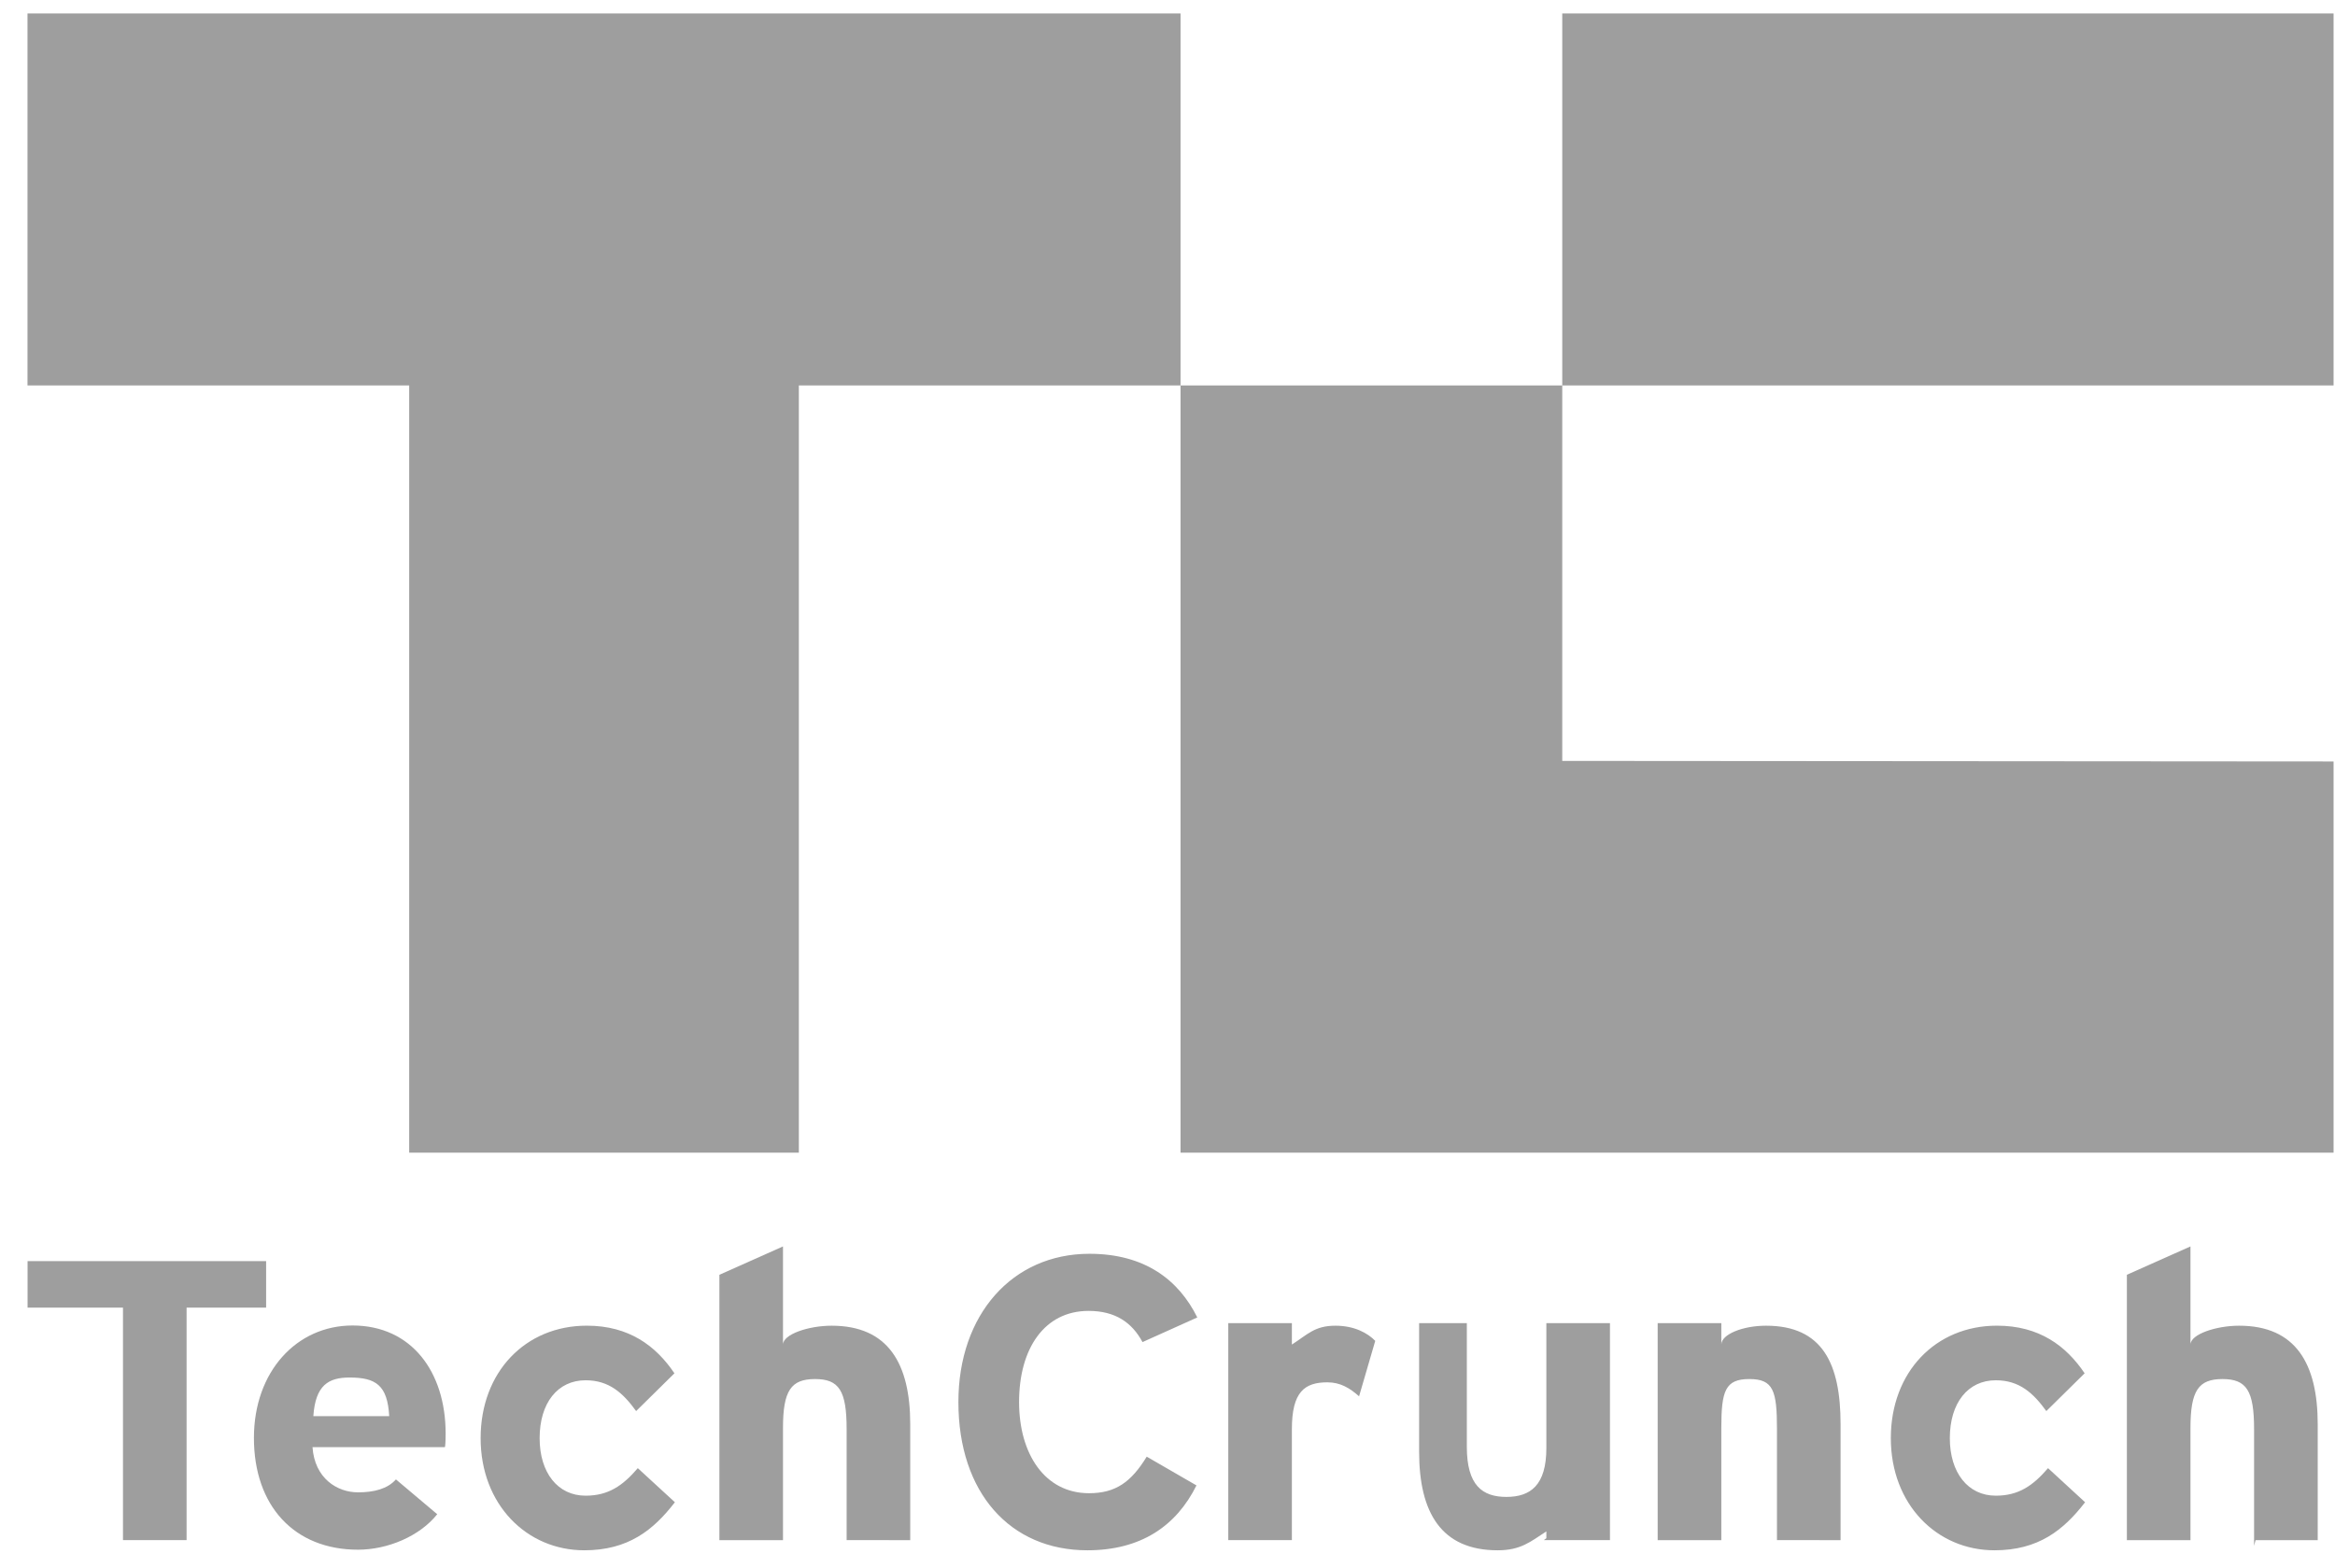
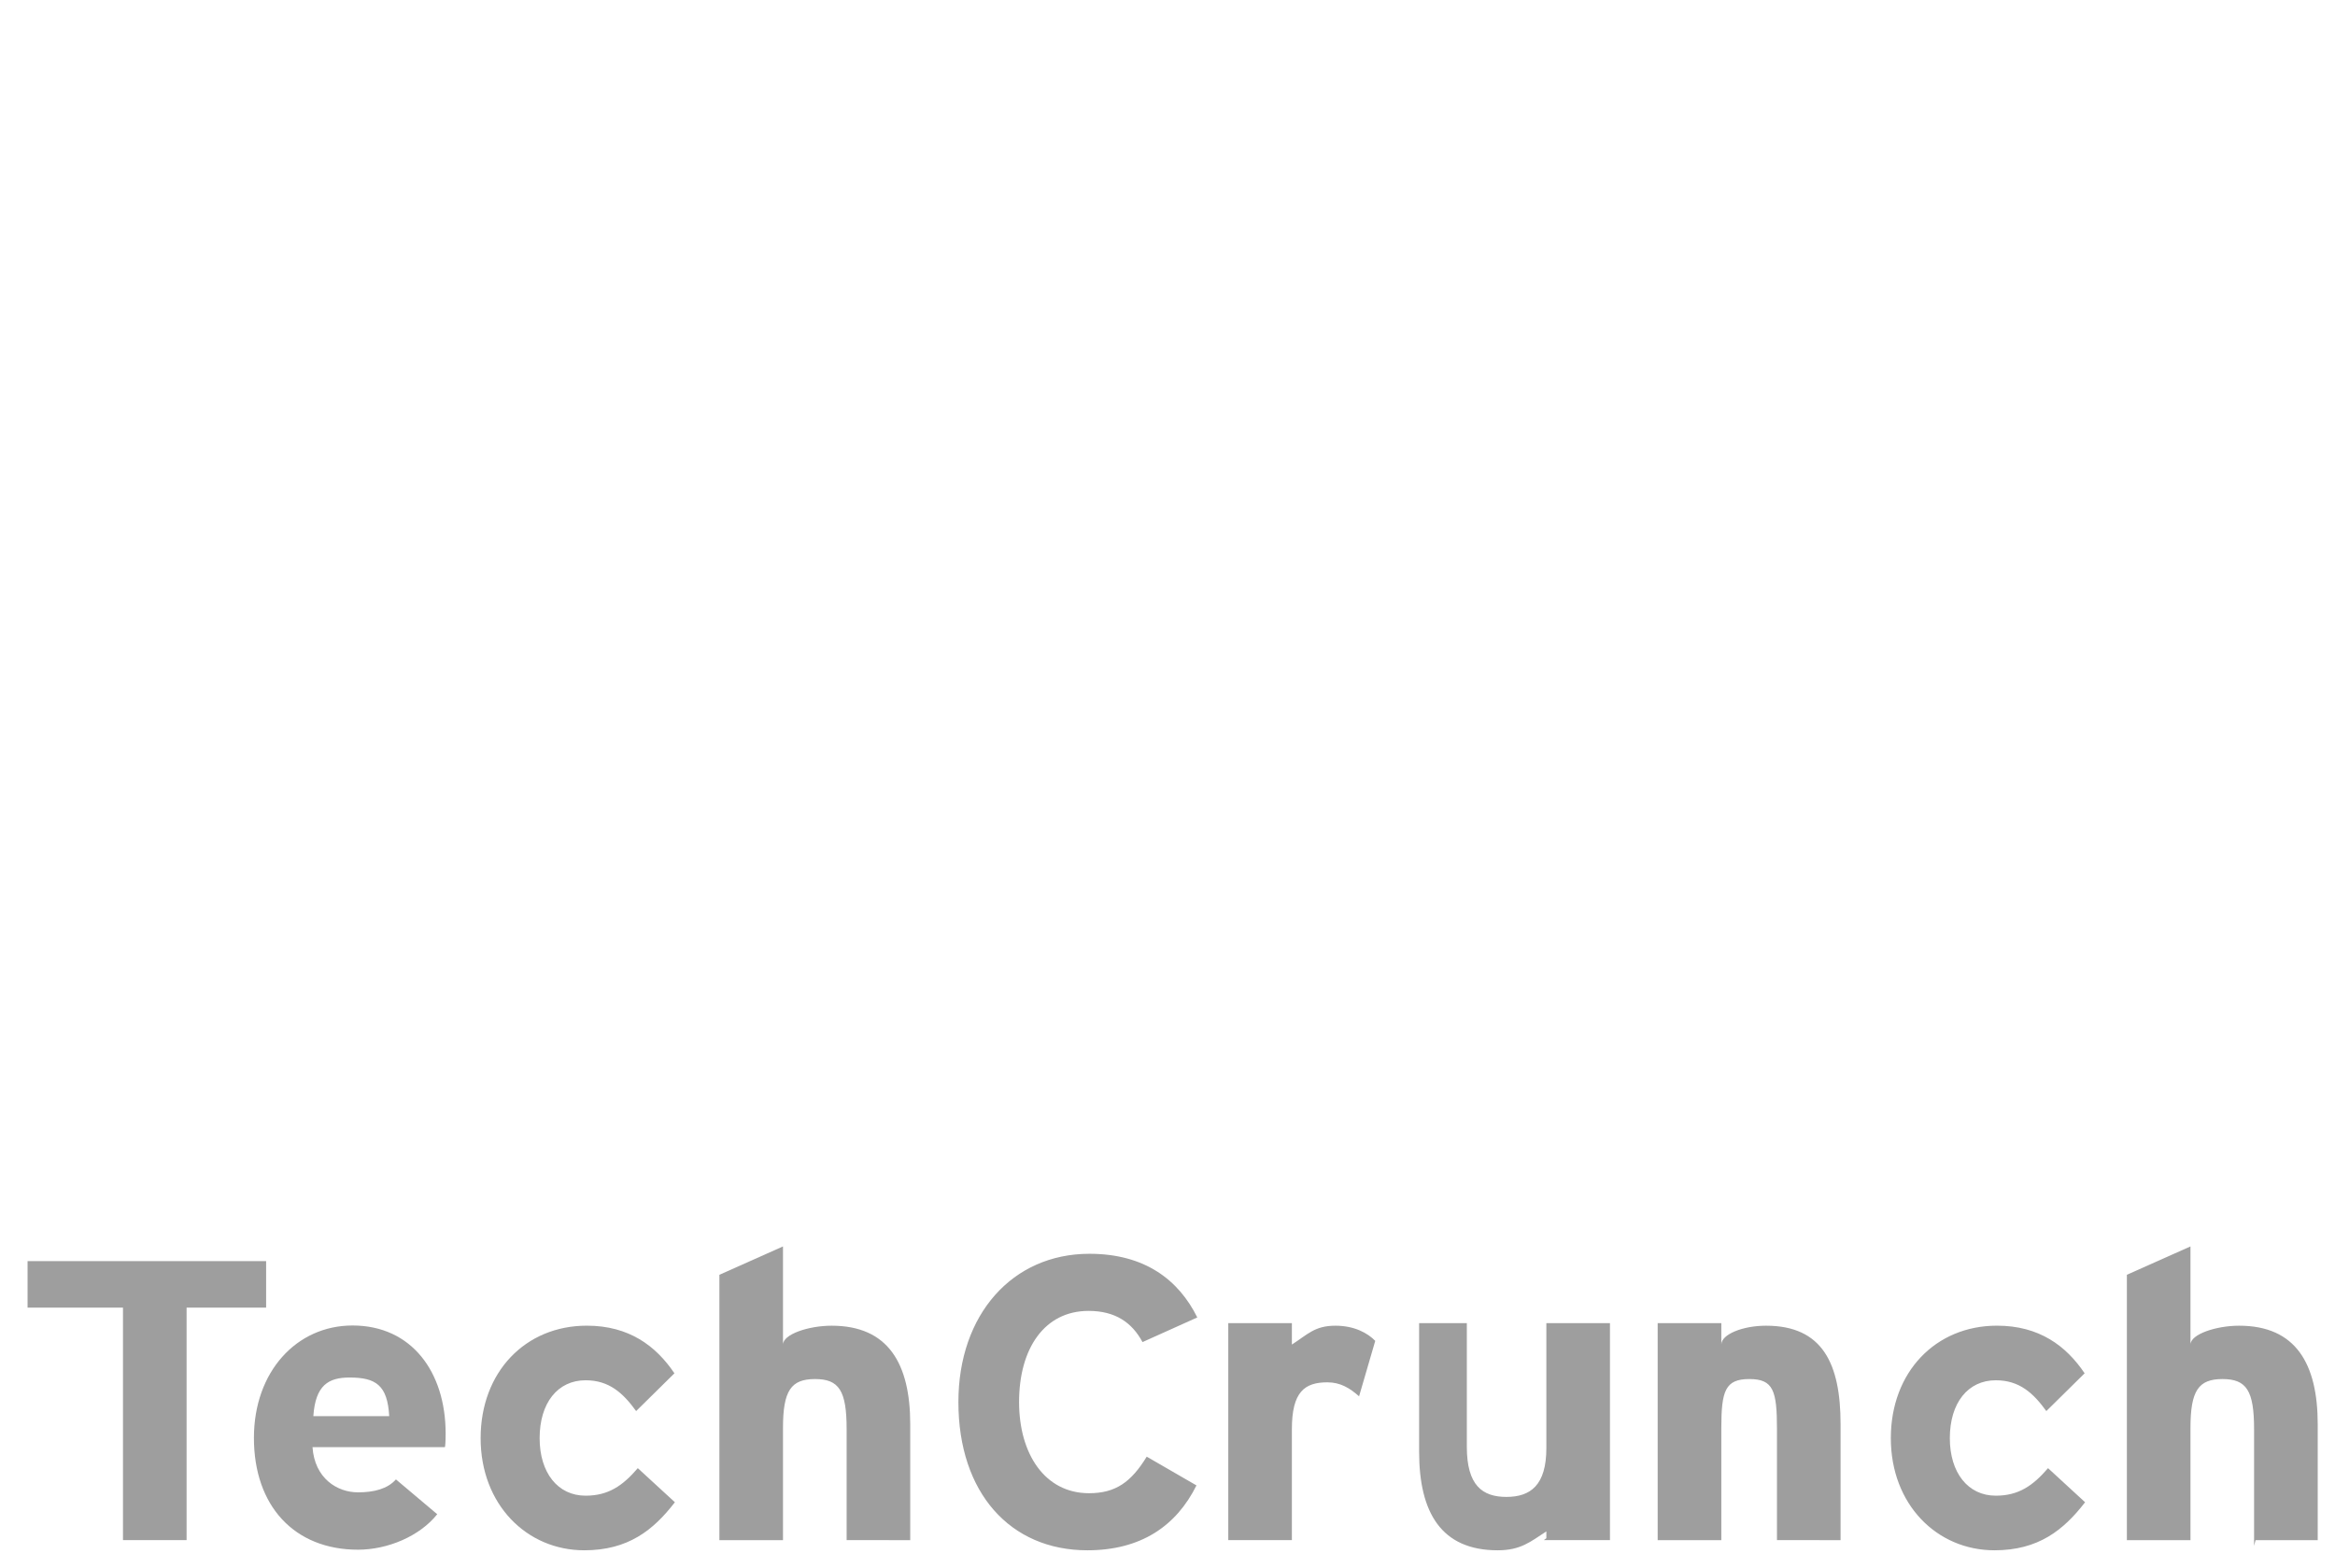
<svg xmlns="http://www.w3.org/2000/svg" width="67" height="45" viewBox="0 0 67 45" fill="none">
  <g clip-path="url(#clip0_23_5657)">
-     <path d="M33.874 0.386H0.789V11.061H11.741V33.078H22.922V11.061H33.874V0.386ZM44.827 0.386H66.959V11.061H44.827V0.386ZM44.827 21.836V11.061H33.874V33.078H66.959V21.852L44.827 21.836Z" fill="#9E9E9E" />
    <path d="M5.354 37.526V44.197H3.529V37.526H0.791V36.191H7.636V37.526H5.354ZM12.763 41.529H8.967C9.027 42.418 9.668 42.826 10.273 42.826C10.732 42.826 11.119 42.727 11.361 42.455L12.546 43.454C12.038 44.09 11.119 44.472 10.273 44.472C8.447 44.472 7.286 43.219 7.286 41.263C7.286 39.366 8.507 38.038 10.116 38.038C11.809 38.038 12.787 39.37 12.787 41.138C12.787 41.375 12.775 41.529 12.763 41.529V41.529ZM10.031 39.531C9.426 39.531 9.052 39.749 8.991 40.639H11.168C11.119 39.749 10.781 39.531 10.031 39.531V39.531ZM16.765 44.489C15.108 44.489 13.791 43.169 13.791 41.272C13.791 39.375 15.073 38.043 16.838 38.043C18.047 38.043 18.82 38.621 19.352 39.41L18.253 40.494C17.878 39.976 17.479 39.61 16.802 39.61C16.004 39.61 15.484 40.258 15.484 41.272C15.484 42.262 16.004 42.922 16.802 42.922C17.454 42.922 17.866 42.639 18.301 42.132L19.365 43.11C18.748 43.912 18.022 44.489 16.765 44.489V44.489ZM24.293 44.197V41.013C24.293 39.905 24.075 39.575 23.386 39.575C22.697 39.575 22.467 39.906 22.467 40.978V44.198H20.642V36.583L22.467 35.769V38.586C22.467 38.291 23.199 38.044 23.863 38.044C25.484 38.044 26.118 39.128 26.118 40.872V44.198L24.293 44.197Z" fill="#9E9E9E" />
-     <path d="M32.783 38.514C32.48 37.949 31.997 37.619 31.236 37.619C29.966 37.619 29.241 38.703 29.241 40.235C29.241 41.72 29.978 42.851 31.248 42.851C32.01 42.851 32.457 42.533 32.904 41.802L34.331 42.627C33.751 43.794 32.735 44.489 31.2 44.489C28.987 44.489 27.5 42.839 27.5 40.234C27.5 37.724 29.047 35.98 31.26 35.98C32.856 35.98 33.823 36.735 34.355 37.807L32.783 38.514V38.514ZM38.997 40.07C38.731 39.834 38.462 39.669 38.087 39.669C37.435 39.669 37.069 39.941 37.069 41.012V44.197H35.244V37.97H37.069V38.585C37.526 38.291 37.725 38.044 38.318 38.044C38.862 38.044 39.244 38.255 39.461 38.479L38.997 40.07V40.07ZM44.371 44.142V43.947C43.914 44.242 43.639 44.489 42.974 44.489C41.354 44.489 40.72 43.405 40.72 41.661V37.97H42.089V41.519C42.089 42.627 42.535 42.957 43.224 42.957C43.912 42.957 44.371 42.627 44.371 41.554V37.97H46.196V44.197H44.299L44.371 44.142ZM50.988 44.197V41.013C50.988 39.905 50.884 39.575 50.195 39.575C49.507 39.575 49.391 39.906 49.391 40.978V44.198H47.565V37.971H49.391V38.586C49.391 38.291 50.008 38.044 50.673 38.044C52.293 38.044 52.813 39.128 52.813 40.872V44.198L50.988 44.197ZM57.229 44.489C55.572 44.489 54.255 43.169 54.255 41.272C54.255 39.375 55.537 38.043 57.302 38.043C58.511 38.043 59.285 38.621 59.816 39.41L58.717 40.494C58.342 39.976 57.943 39.61 57.267 39.61C56.468 39.61 55.948 40.258 55.948 41.272C55.948 42.262 56.468 42.922 57.267 42.922C57.918 42.922 58.33 42.639 58.766 42.132L59.829 43.11C59.211 43.912 58.486 44.489 57.229 44.489V44.489ZM64.678 44.36V41.013C64.678 39.905 64.461 39.575 63.771 39.575C63.083 39.575 62.853 39.906 62.853 40.978V44.198H61.028V36.583L62.853 35.769V38.586C62.853 38.291 63.584 38.044 64.249 38.044C65.87 38.044 66.504 39.128 66.504 40.872V44.198H64.721L64.678 44.36V44.36Z" fill="#9E9E9E" />
+     <path d="M32.783 38.514C32.48 37.949 31.997 37.619 31.236 37.619C29.966 37.619 29.241 38.703 29.241 40.235C29.241 41.72 29.978 42.851 31.248 42.851C32.01 42.851 32.457 42.533 32.904 41.802L34.331 42.627C33.751 43.794 32.735 44.489 31.2 44.489C28.987 44.489 27.5 42.839 27.5 40.234C27.5 37.724 29.047 35.98 31.26 35.98C32.856 35.98 33.823 36.735 34.355 37.807L32.783 38.514V38.514ZM38.997 40.07C38.731 39.834 38.462 39.669 38.087 39.669C37.435 39.669 37.069 39.941 37.069 41.012V44.197H35.244V37.97H37.069V38.585C37.526 38.291 37.725 38.044 38.318 38.044C38.862 38.044 39.244 38.255 39.461 38.479L38.997 40.07V40.07M44.371 44.142V43.947C43.914 44.242 43.639 44.489 42.974 44.489C41.354 44.489 40.72 43.405 40.72 41.661V37.97H42.089V41.519C42.089 42.627 42.535 42.957 43.224 42.957C43.912 42.957 44.371 42.627 44.371 41.554V37.97H46.196V44.197H44.299L44.371 44.142ZM50.988 44.197V41.013C50.988 39.905 50.884 39.575 50.195 39.575C49.507 39.575 49.391 39.906 49.391 40.978V44.198H47.565V37.971H49.391V38.586C49.391 38.291 50.008 38.044 50.673 38.044C52.293 38.044 52.813 39.128 52.813 40.872V44.198L50.988 44.197ZM57.229 44.489C55.572 44.489 54.255 43.169 54.255 41.272C54.255 39.375 55.537 38.043 57.302 38.043C58.511 38.043 59.285 38.621 59.816 39.41L58.717 40.494C58.342 39.976 57.943 39.61 57.267 39.61C56.468 39.61 55.948 40.258 55.948 41.272C55.948 42.262 56.468 42.922 57.267 42.922C57.918 42.922 58.33 42.639 58.766 42.132L59.829 43.11C59.211 43.912 58.486 44.489 57.229 44.489V44.489ZM64.678 44.36V41.013C64.678 39.905 64.461 39.575 63.771 39.575C63.083 39.575 62.853 39.906 62.853 40.978V44.198H61.028V36.583L62.853 35.769V38.586C62.853 38.291 63.584 38.044 64.249 38.044C65.87 38.044 66.504 39.128 66.504 40.872V44.198H64.721L64.678 44.36V44.36Z" fill="#9E9E9E" />
  </g>
  <defs>
    <clipPath id="clip0_23_5657">
      <rect width="66.171" height="44.114" fill="white" transform="translate(0.791 0.38)" />
    </clipPath>
  </defs>
</svg>